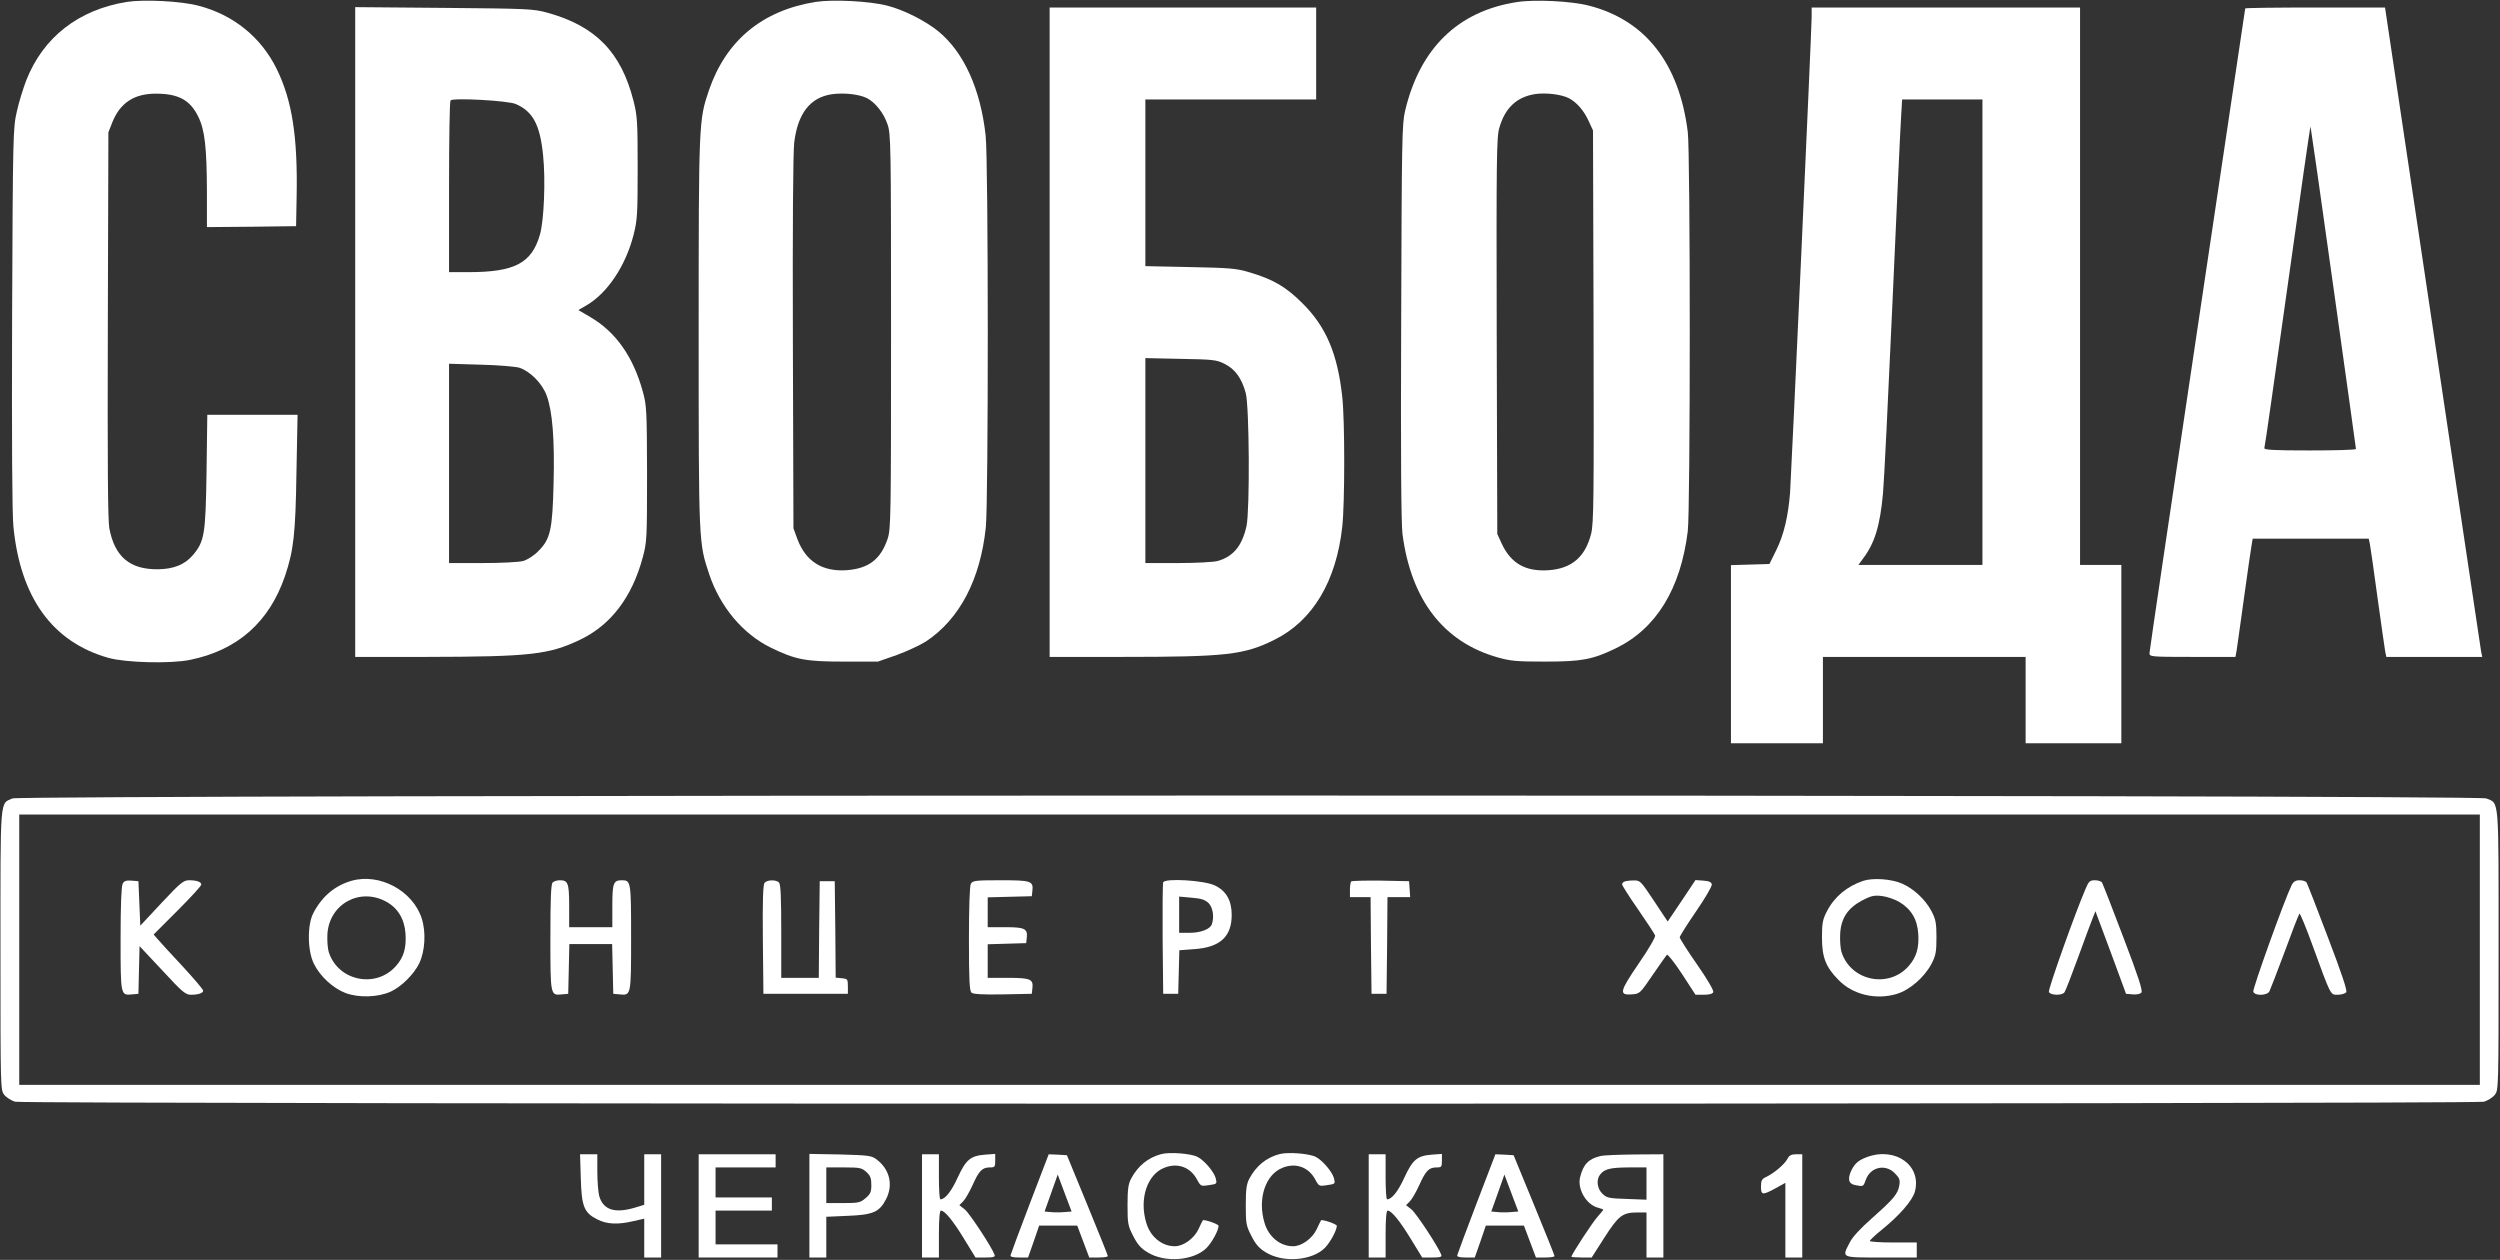
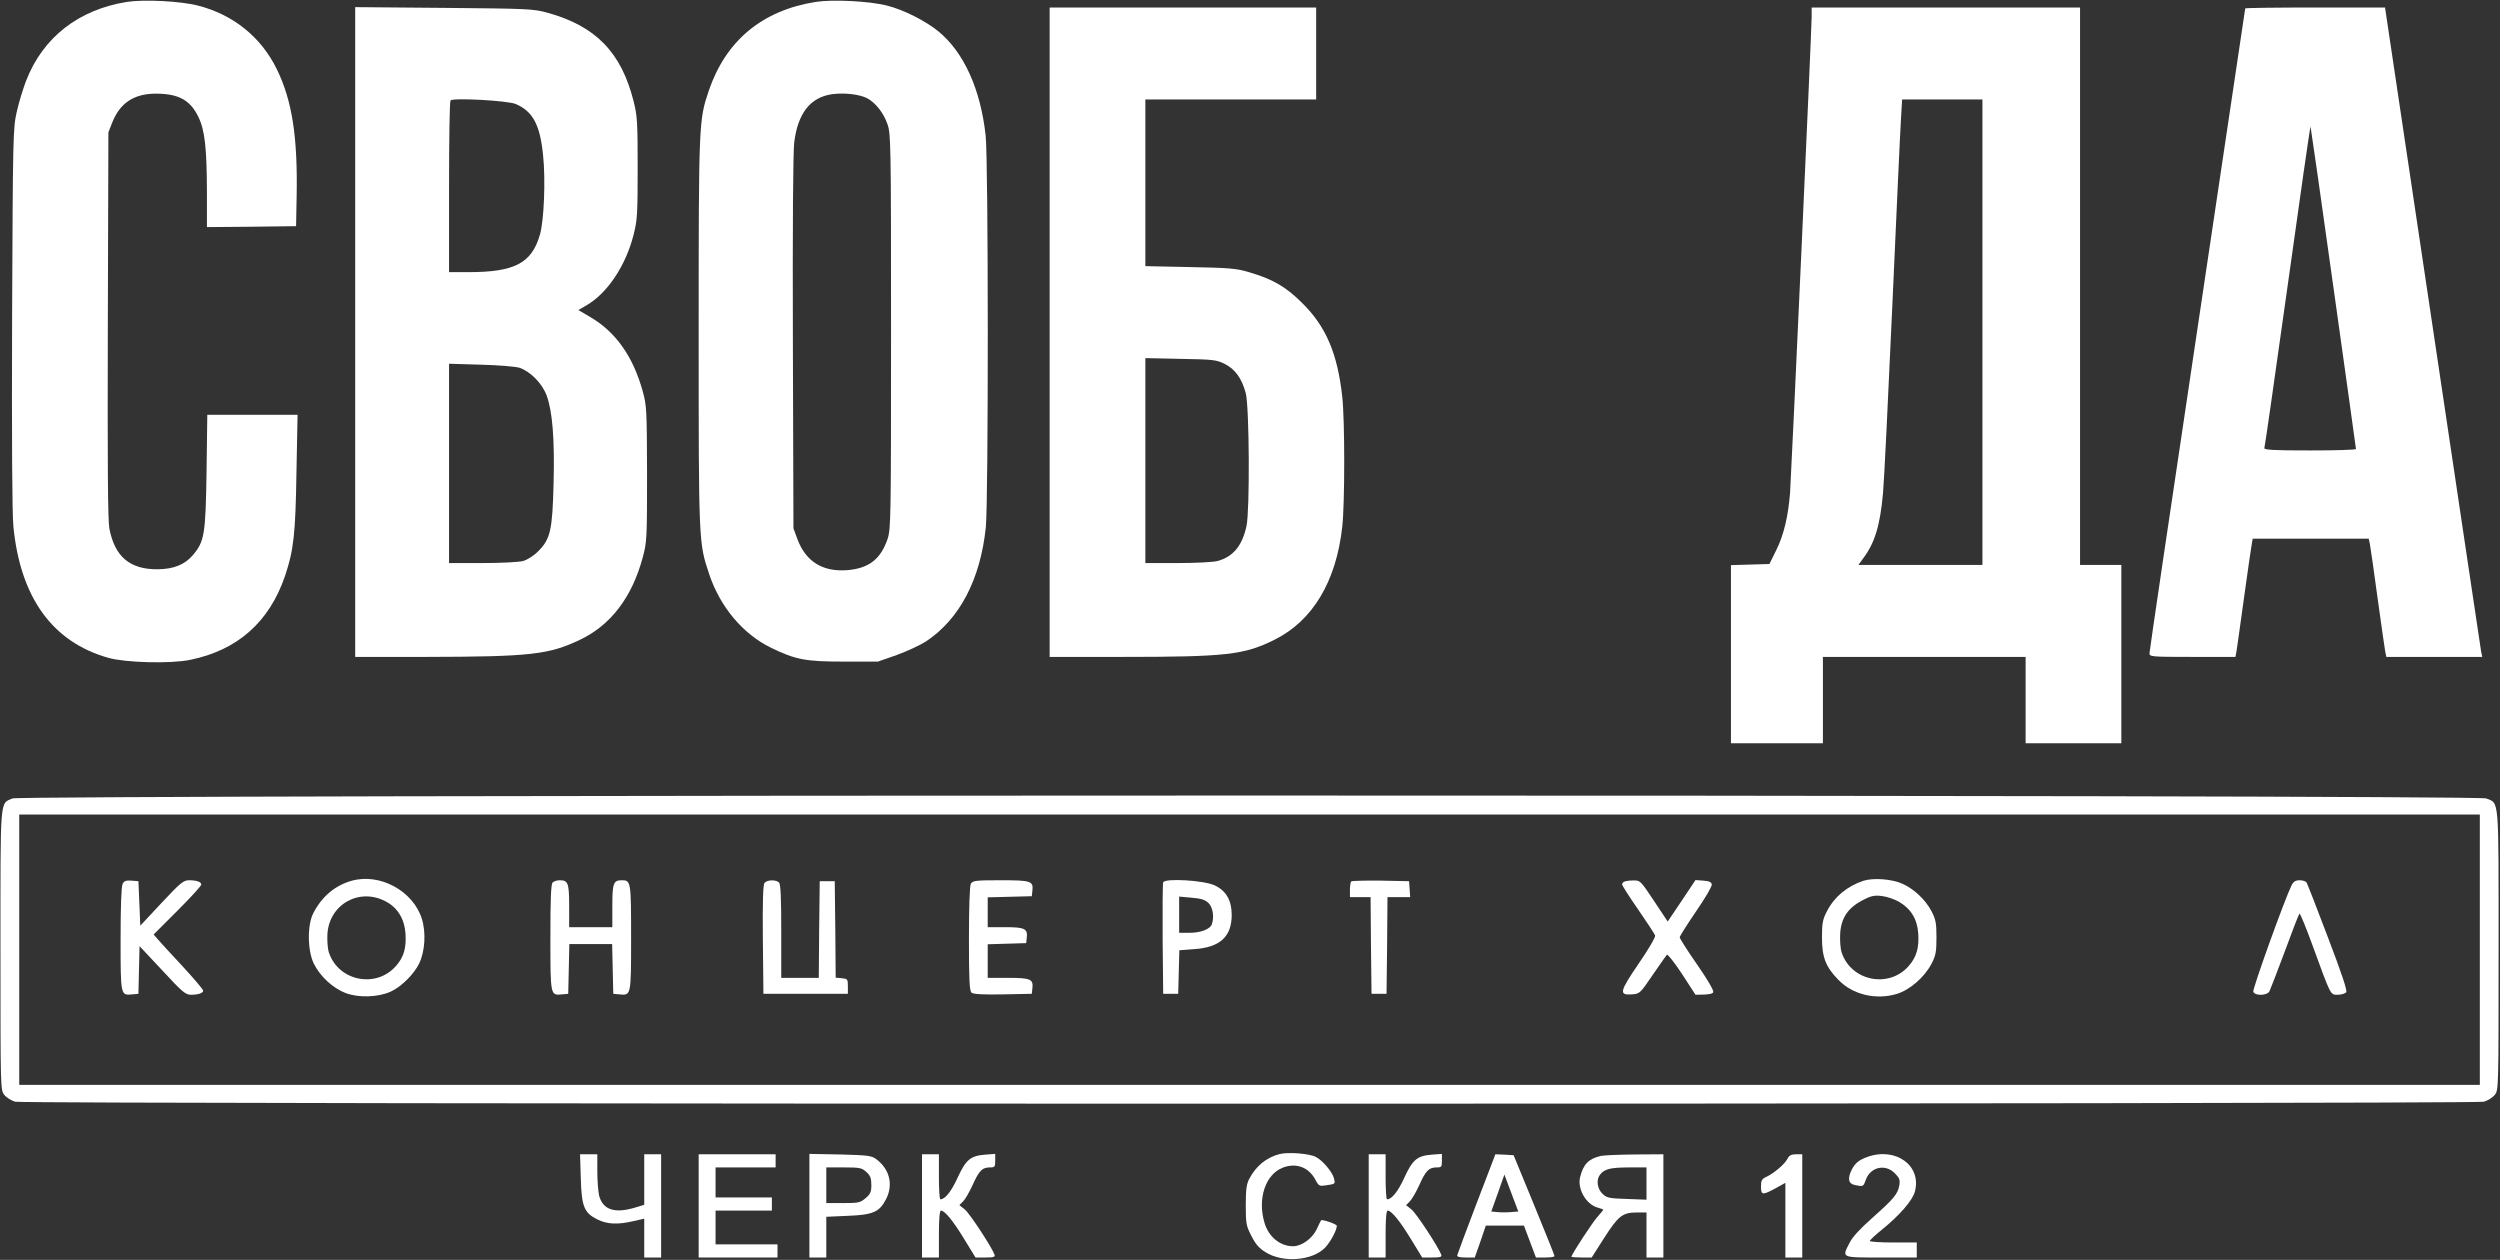
<svg xmlns="http://www.w3.org/2000/svg" width="1776" height="895" viewBox="0 0 1776 895" fill="none">
  <rect x="0" y="0" width="1776" height="895" fill="#333333" stroke="none" />
  <path d="M90.333 1.333C55.8 6.8 30.6 26.533 18.6 57.2C16.467 62.8 13.4 72.667 11.933 79.333C9.267 90.933 9.133 95.6 8.6 225.333C8.333 314.133 8.6 364.267 9.533 374.133C14.467 424.533 37.267 456.133 77 467.333C89.267 470.8 121.133 471.6 134.867 468.8C168.6 462 191.267 442 202.467 409.2C208.6 390.933 209.933 379.6 210.6 335.6L211.4 294.667H179.267H147.267L146.733 334.933C146.067 380 145.267 384.667 136.867 394.533C131.267 401.067 123.4 404.267 112.333 404.4C92.333 404.667 81.533 395.6 77.667 375.333C76.6 369.6 76.333 329.067 76.6 230.667L77 94L79.933 86.533C85.533 72.933 95.4 66.533 110.733 66.533C126.733 66.533 135.133 71.067 140.867 82.933C145.533 92.4 146.867 104.8 147 135.733V161.333L178.733 161.067L210.333 160.667L210.733 139.333C211.533 97.333 207.533 71.467 196.733 49.333C185.667 26.533 165.8 10.4 140.733 4C128.6 0.8 102.333 -0.533 90.333 1.333Z" fill="white" />
  <path d="M579.667 1.333C541.533 7.333 515.667 28.8 503.533 64.4C496.467 85.333 496.333 86.8 496.333 236.133C496.333 386.133 496.333 385.467 503.8 407.867C511.533 431.067 527.667 450.267 547.4 460C565.133 468.667 572.2 470 599.667 470H623.667L637 465.333C644.334 462.667 653.8 458.267 657.934 455.6C681.8 439.733 696.467 411.6 700.334 374.533C702.2 356.133 702.2 113.6 700.2 96.267C696.6 63.333 684.734 37.067 666.467 22.133C657.4 14.8 641.934 6.933 630.2 4C617.934 0.8 591.8 -0.533 579.667 1.333ZM615.934 69.733C621.934 72.933 627.8 80.267 630.467 88.267C632.867 94.933 633 102.267 633 235.333C633 367.733 632.867 375.733 630.6 382.667C625.667 397.333 617.134 403.867 601.534 405.067C584.334 406.267 572.6 398.933 566.6 383.333L563.667 375.333L563.267 244C563 159.867 563.4 108.533 564.2 101.333C566.733 80.533 575.534 69.2 591 66.933C599.667 65.733 610.334 66.933 615.934 69.733Z" fill="white" />
-   <path d="M1077.67 1.467C1035.8 7.867 1008.73 34.267 998.2 78.667C995.933 87.867 995.8 100.133 995.4 228.667C995 322.8 995.4 372.267 996.333 379.467C1002.47 426.133 1025.4 456 1063.67 466.933C1073 469.6 1077.27 470 1097.67 470C1123.8 470 1131.27 468.533 1147.67 460.667C1176.6 446.667 1193.93 418.4 1199 377.333C1200.87 362.133 1200.87 108.533 1199 93.733C1192.87 44.933 1168.87 14.267 1128.73 4C1116.47 0.8 1090.33 -0.533 1077.67 1.467ZM1114.47 69.733C1120.07 72.667 1125.13 78.4 1128.6 86L1131.67 92.667L1132.07 231.867C1132.33 353.733 1132.2 372 1130.33 379.2C1126.2 395.6 1116.6 403.867 1100.33 405.067C1083.8 406.267 1073.27 400.267 1066.73 386L1063.67 379.333L1063.27 238.8C1063 113.467 1063.13 97.333 1065.13 90.8C1069.13 76.667 1077.53 68.8 1090.73 66.8C1098.47 65.733 1109.27 67.067 1114.47 69.733Z" fill="white" />
  <path d="M252.333 235.867V466.667H302.733C376.867 466.533 389.934 465.067 412.2 454.4C433.934 444 449 424.267 456.6 396C459.534 385.067 459.667 382.667 459.667 336.667C459.534 291.467 459.4 288 456.6 278C449.8 253.333 437.4 235.733 419.267 225.2L410.867 220.267L416.6 216.933C431.534 208.267 444.467 188.8 450.067 166.933C452.734 156.4 453 152.267 453 119.333C453 86.667 452.734 82.267 450.067 71.733C441.267 37.067 423.134 18.533 389 9.067C378.867 6.267 375.267 6.133 315.4 5.6L252.333 5.067V235.867ZM366.334 73.867C378.467 79.067 383.667 88.533 385.8 110.267C387.667 127.6 386.467 156.933 383.534 166.8C377.667 187.067 365.534 193.333 332.734 193.333H319V132.933C319 99.6 319.4 72 320.067 71.333C321.933 69.333 360.6 71.467 366.334 73.867ZM368.867 261.2C376.6 263.733 385.134 272.267 388.334 280.933C392.467 292.133 394.067 312 393.267 343.333C392.467 376.533 391 382.933 382.467 391.467C379.267 394.8 374.734 397.6 371.667 398.533C368.734 399.333 355.934 400 342.734 400H319V329.2V258.4L341.4 259.067C353.667 259.333 365.934 260.4 368.867 261.2Z" fill="white" />
  <path d="M745.667 236V466.667H797.4C871.4 466.667 883.934 465.2 905.534 454.4C932.6 440.933 949.267 412.933 953.534 374.267C955.4 357.733 955.4 298.267 953.534 281.867C950.2 251.2 941.934 231.867 925.134 215.333C913.4 203.6 904.2 198.267 886.734 193.2C878.334 190.667 872.734 190.267 845.4 189.733L813.667 189.067V129.867V70.667H874.334H935V38V5.333H840.334H745.667V236ZM869.8 258.4C877.4 262.133 882.2 268.8 885 279.333C887.534 289.2 887.934 362.133 885.534 373.6C882.467 387.733 876.067 395.467 865 398.533C862.067 399.333 849.267 400 836.734 400H813.667V327.2V254.4L838.734 254.933C861.534 255.333 864.2 255.6 869.8 258.4Z" fill="white" />
  <path d="M1287 12C1287 21.2 1272.6 336.667 1271.67 350C1270.33 366.8 1267.27 379.867 1261.93 390.667L1257 400.667L1243.4 401.067L1229.67 401.467V464.667V528H1262.33H1295V497.333V466.667H1367H1439V497.333V528H1473H1507V464.667V401.333H1492.33H1477.67V203.333V5.333H1382.33H1287V12ZM1408.33 236V401.333H1364.2H1320.2L1323.4 396.933C1331.8 385.867 1335.53 373.733 1337.67 350.667C1338.47 342.267 1341.4 281.867 1344.33 216.667C1347.27 151.333 1349.93 91.867 1350.47 84.267L1351.27 70.667H1379.8H1408.33V236Z" fill="white" />
  <path d="M1595 6C1595 6.267 1579.67 108.933 1561 234C1542.33 358.933 1527 462.533 1527 464C1527 466.533 1527.8 466.667 1557.53 466.667H1588.07L1588.87 462.267C1589.27 460 1591.67 442.4 1594.33 423.333C1597 404.267 1599.4 387.333 1599.8 385.6L1600.33 382.667H1641.53H1682.73L1683.53 386.267C1683.93 388.4 1686.47 405.6 1689 424.667C1691.67 443.733 1694.07 460.933 1694.47 462.933L1695.27 466.667H1729.27H1763.4L1762.6 462.933C1762.33 460.933 1746.73 357.2 1728.2 232.4L1694.33 5.333H1644.73C1617.4 5.333 1595 5.6 1595 6ZM1657.67 204.133C1666.47 266.8 1673.67 318.4 1673.67 318.933C1673.67 319.6 1658.87 320 1640.87 320C1615.13 320 1608.2 319.6 1608.6 318.267C1609 317.467 1616.33 265.6 1625.13 203.067C1633.8 140.667 1641.13 89.733 1641.4 89.867C1641.53 90.133 1649 141.6 1657.67 204.133Z" fill="white" />
  <path d="M8.867 567.2C-0.2 571.2 0.333 564.667 0.333 674.8C0.333 773.067 0.333 774.4 3 777.734C4.6 779.734 8.067 781.867 10.733 782.667C17.667 784.534 1757.67 784.534 1764.6 782.667C1767.27 781.867 1770.73 779.734 1772.33 777.734C1775 774.4 1775 773.067 1775 674.8C1775 564.4 1775.53 571.067 1766.2 567.2C1759.67 564.4 15.133 564.534 8.867 567.2ZM1761.67 674.667V770.667H887.667H13.667V674.667V578.667H887.667H1761.67V674.667Z" fill="white" />
  <path d="M249.667 625.734C238.067 629.067 228.867 636.667 222.733 648.4C218.2 656.667 218.333 675.334 223 684.667C227.4 693.6 236.467 702 245.533 705.467C254.867 708.934 268.6 708.534 277.667 704.4C285.133 700.934 294.067 692.134 297.8 684.4C301.933 675.867 302.733 662.4 299.667 652.667C293.4 632.8 269.667 620 249.667 625.734ZM274.333 640.534C282.6 644.934 287.4 653.067 288.067 663.2C288.733 673.467 286.867 680 281.267 686.267C267.133 702.4 240.333 696.934 233.667 676.667C232.733 674 232.333 668 232.6 663.467C233.933 642.267 255.533 630.267 274.333 640.534Z" fill="white" />
  <path d="M1323.67 625.734C1312.2 629.6 1303.27 636.934 1297.93 647.2C1294.87 653.067 1294.33 655.6 1294.33 666C1294.33 680 1297 686.934 1305.93 696C1315.93 706.534 1332.47 710.534 1347.27 706.134C1356.47 703.467 1367 694.4 1372.07 684.8C1375.13 678.934 1375.67 676.4 1375.67 666C1375.67 655.6 1375.13 653.067 1372.07 647.2C1367.8 639.067 1359.53 631.334 1351.27 627.734C1343.67 624.4 1330.73 623.467 1323.67 625.734ZM1349.13 640.667C1357.67 645.734 1362.07 653.067 1362.73 663.334C1363.4 673.467 1361.4 680 1355.93 686.267C1341.8 702.4 1315 696.934 1308.33 676.667C1307.4 674 1307 667.867 1307.27 663.2C1307.93 652.134 1312.73 645.067 1323 639.6C1329.13 636.4 1331.4 635.867 1336.87 636.534C1340.33 636.934 1345.93 638.8 1349.13 640.667Z" fill="white" />
  <path d="M87.133 627.867C86.2 629.467 85.667 643.733 85.667 667.067C85.667 707.467 85.667 707.2 93.933 706.4L98.333 706L98.733 689.067L99.133 672.133L115.267 689.333C129.533 704.8 131.8 706.667 135.667 706.667C141 706.667 144.333 705.467 144.333 703.733C144.333 702.933 137.667 695.067 129.4 686.133C121.133 677.333 113.267 668.667 111.8 666.933L109.133 663.867L126.067 646.933C135.4 637.6 143 629.333 143 628.4C143 626.533 139.8 625.333 134.333 625.333C130.333 625.333 128.2 627.067 114.733 641.467L99.667 657.6L99 641.733L98.333 626L93.4 625.6C89.667 625.333 88.2 625.733 87.133 627.867Z" fill="white" />
  <path d="M392.6 626.933C391.4 628.133 391 638.667 391 666.133C391 707.6 391 707.2 399.267 706.4L403.667 706L404.067 688.267L404.467 670.667H419.667H434.867L435.267 688.267L435.667 706L440.067 706.4C448.333 707.2 448.333 707.6 448.333 666.133C448.333 626 448.2 625.333 441.667 625.333C435.8 625.333 435 627.333 435 643.6V658.667H419.667H404.333V643.6C404.333 627.333 403.533 625.333 397.667 625.333C395.8 625.333 393.533 626 392.6 626.933Z" fill="white" />
  <path d="M543.134 627.2C542.067 628.4 541.667 640.133 541.934 667.467L542.334 706H572.334H602.334V700.667C602.334 695.6 602.067 695.333 598.067 694.933L593.667 694.533L593.4 660.267L593 626H587.667H582.334L581.934 660.267L581.667 694.667H568.334H555V661.6C555 637.6 554.6 628.133 553.4 626.933C551.267 624.8 545 624.933 543.134 627.2Z" fill="white" />
  <path d="M689.667 627.867C688.867 629.467 688.333 644.4 688.333 667.067C688.333 696.667 688.733 704 690.2 705.2C691.4 706.267 698.6 706.667 712.467 706.4L733 706L733.4 702.267C734.2 695.6 732.2 694.667 716.2 694.667H701.667V682.667V670.8L715.4 670.4L729 670L729.4 666.267C730.2 659.733 727.933 658.667 714.2 658.667H701.667V648V637.467L717.4 637.067L733 636.667L733.4 632.933C734.2 625.867 732.6 625.333 710.867 625.333C692.733 625.333 691 625.6 689.667 627.867Z" fill="white" />
  <path d="M826.333 626.8C825.933 627.867 825.8 646.133 825.933 667.333L826.333 706H831.667H837L837.4 690.533L837.8 675.067L848.333 674.267C866.6 673.067 875 665.467 875 650C875 639.733 871.133 632.933 863.133 629.067C855.533 625.333 827.533 623.733 826.333 626.8ZM858.467 641.467C861.667 644.533 862.733 651.467 860.867 656.667C859.533 660.133 853 662.667 845 662.667H837.667V649.867V636.933L846.467 637.733C853.133 638.267 855.933 639.067 858.467 641.467Z" fill="white" />
  <path d="M959.933 626.133C959.4 626.667 959 629.467 959 632.267V637.333H966.333H973.667L973.933 671.6L974.333 706H979.667H985L985.4 671.6L985.667 637.333H993.8H1001.8L1001.4 631.6L1001 626L980.867 625.6C969.933 625.467 960.467 625.733 959.933 626.133Z" fill="white" />
-   <path d="M1154.07 626.267C1153.13 626.533 1152.33 627.467 1152.33 628.267C1152.33 628.933 1157.4 637.067 1163.67 646C1169.93 655.067 1175.4 663.467 1175.8 664.533C1176.2 665.6 1171.53 673.733 1164.2 684.4C1150.47 704.533 1149.93 707.067 1159.27 706.4C1164.87 706 1165.13 705.733 1173.93 692.8C1179 685.467 1183.53 678.933 1184.2 678.267C1184.73 677.733 1189.53 683.733 1194.87 691.867L1204.47 706.667H1210.47C1214.47 706.667 1216.6 706 1217.13 704.8C1217.53 703.6 1212.6 695.2 1205.53 685.067C1198.73 675.333 1193.27 666.667 1193.27 665.867C1193.27 665.067 1198.47 656.8 1204.87 647.467C1211.27 638.133 1216.33 629.6 1216.07 628.267C1215.8 626.667 1214.07 625.867 1210.07 625.6L1204.47 625.2L1194.6 640L1184.73 654.667L1175 640C1165.53 625.733 1165.13 625.333 1160.47 625.467C1157.8 625.467 1154.87 625.867 1154.07 626.267Z" fill="white" />
-   <path d="M1481.8 630.933C1474.2 648.4 1454.87 702.933 1455.53 704.666C1456.47 707.066 1464.73 707.466 1466.6 704.933C1467.27 704.133 1471.67 692.8 1476.33 680C1481 667.2 1485.67 654.533 1486.73 652L1488.6 647.333L1499.53 676.666L1510.33 706L1515.13 706.4C1517.93 706.666 1520.47 706.133 1521.27 705.066C1522.33 703.866 1518.87 693.2 1508.47 666C1500.73 645.466 1493.8 627.866 1493.27 626.933C1492.6 626 1490.33 625.333 1488.2 625.333C1484.73 625.333 1483.8 626.133 1481.8 630.933Z" fill="white" />
+   <path d="M1154.07 626.267C1153.13 626.533 1152.33 627.467 1152.33 628.267C1152.33 628.933 1157.4 637.067 1163.67 646C1169.93 655.067 1175.4 663.467 1175.8 664.533C1176.2 665.6 1171.53 673.733 1164.2 684.4C1150.47 704.533 1149.93 707.067 1159.27 706.4C1164.87 706 1165.13 705.733 1173.93 692.8C1179 685.467 1183.53 678.933 1184.2 678.267C1184.73 677.733 1189.53 683.733 1194.87 691.867L1204.47 706.667C1214.47 706.667 1216.6 706 1217.13 704.8C1217.53 703.6 1212.6 695.2 1205.53 685.067C1198.73 675.333 1193.27 666.667 1193.27 665.867C1193.27 665.067 1198.47 656.8 1204.87 647.467C1211.27 638.133 1216.33 629.6 1216.07 628.267C1215.8 626.667 1214.07 625.867 1210.07 625.6L1204.47 625.2L1194.6 640L1184.73 654.667L1175 640C1165.53 625.733 1165.13 625.333 1160.47 625.467C1157.8 625.467 1154.87 625.867 1154.07 626.267Z" fill="white" />
  <path d="M1627.93 628.934C1622.87 639.2 1600.07 702.667 1600.73 704.534C1601.93 707.6 1610.47 707.334 1612.2 704.267C1612.87 702.934 1617.8 690.134 1623.13 675.867C1628.33 661.6 1633 649.6 1633.53 649.067C1633.93 648.534 1638.2 658.8 1642.87 671.734C1656.07 707.867 1655.4 706.667 1660.73 706.667C1663.27 706.667 1665.93 705.867 1666.73 704.934C1667.67 703.867 1663.8 692.267 1653.8 666C1646.07 645.467 1639.13 627.867 1638.6 626.934C1637.93 626 1635.8 625.334 1633.67 625.334C1630.73 625.334 1629.27 626.267 1627.93 628.934Z" fill="white" />
-   <path d="M825 819.867C815.667 822.267 808.333 828.267 803.533 837.333C801.533 841.067 801 844.933 801 856.133C801 869.2 801.267 870.8 805 878C807.933 883.867 810.6 886.933 815.133 889.6C827.4 897.333 848.333 895.6 857.267 886.4C861.133 882.4 865.667 874 865.667 870.8C865.667 869.6 855.133 866 854.467 866.933C854.2 867.2 852.867 870.133 851.267 873.467C848.067 880 840.6 885.333 834.6 885.333C825.4 885.333 817.267 878.667 814.333 868.8C809.133 851.6 815 834.133 827.4 829.467C836.733 825.867 845.667 829.2 850.333 837.867C852.867 842.667 853.267 842.8 858.333 842C864.733 841.067 864.6 841.067 863.667 837.067C862.467 832.533 855.667 824.4 850.733 821.867C846.2 819.467 830.867 818.267 825 819.867Z" fill="white" />
  <path d="M909 819.867C899.667 822.267 892.333 828.267 887.533 837.333C885.533 841.067 885 844.933 885 856.133C885 869.2 885.267 870.8 889 878C891.933 883.867 894.6 886.933 899.133 889.6C911.4 897.333 932.333 895.6 941.267 886.4C945.133 882.4 949.667 874 949.667 870.8C949.667 869.6 939.133 866 938.467 866.933C938.2 867.2 936.867 870.133 935.267 873.467C932.067 880 924.6 885.333 918.6 885.333C909.4 885.333 901.267 878.667 898.333 868.8C893.133 851.6 899 834.133 911.4 829.467C920.733 825.867 929.667 829.2 934.333 837.867C936.867 842.667 937.267 842.8 942.333 842C948.733 841.067 948.6 841.067 947.667 837.067C946.467 832.533 939.667 824.4 934.733 821.867C930.2 819.467 914.867 818.267 909 819.867Z" fill="white" />
  <path d="M412.6 837.067C413.133 857.2 415 861.6 424.333 866.267C431.133 869.733 438.733 870.133 450.067 867.467L457.667 865.733V879.467V893.333H463.667H469.667V856.667V820H463.667H457.667V838V855.867L450.733 858C436.6 862.133 428.467 859.467 425.667 849.6C425 846.933 424.333 839.067 424.333 832.267V820H418.2H412.067L412.6 837.067Z" fill="white" />
  <path d="M496.333 856.667V893.333H524.333H552.333V888.667V884H530.333H508.333V872V860H528.333H548.333V855.333V850.667H528.333H508.333V840V829.333H529.667H551V824.667V820H523.667H496.333V856.667Z" fill="white" />
  <path d="M575 856.533V893.333H581H587V878.8V864.4L602.067 863.733C620.067 863.067 624.733 861.067 629.4 852C634.733 841.733 632.067 830.533 622.467 823.467C619.133 820.933 616.467 820.667 596.867 820.133L575 819.733V856.533ZM615.533 832.667C618.333 835.2 619 837.067 619 841.867C619 846.8 618.333 848.267 614.867 851.2C611.133 854.4 609.8 854.667 598.867 854.667H587V842V829.333H599.533C610.867 829.333 612.2 829.6 615.533 832.667Z" fill="white" />
  <path d="M655 856.667V893.333H661H667V876.667C667 865.6 667.533 860 668.467 860C671.133 860 677.133 867.333 685 880.267L693 893.333H700.2C706.067 893.333 707.133 892.933 706.467 891.2C704.333 885.6 689 862.267 685.533 859.333L681.533 856.133L684.2 853.467C685.8 851.867 688.733 846.667 691 841.733C695.533 831.6 697.8 829.333 703.267 829.333C706.733 829.333 707 828.933 707 824.533V819.733L699.8 820.267C689.4 821.067 686.2 823.867 680.333 836.533C675.933 846.267 671.4 852 668.067 852C667.4 852 667 844.8 667 836V820H661H655V856.667Z" fill="white" />
-   <path d="M731.667 854.8C724.334 874 718.2 890.533 717.934 891.6C717.534 892.8 719.267 893.333 723.934 893.333H730.334L734.334 882L738.2 870.667H751.667H765.267L769.534 882L773.8 893.333H780.467C784.067 893.333 787 892.933 787 892.267C787 891.733 780.467 875.467 772.467 856L757.934 820.667L751.4 820.267L745 820L731.667 854.8ZM756.067 861.067C753.267 861.333 748.867 861.333 746.467 861.067L742.067 860.667L746.734 847.6L751.4 834.4L756.334 847.6L761.267 860.667L756.067 861.067Z" fill="white" />
  <path d="M972.333 856.667V893.333H978.333H984.333V876.667C984.333 865.6 984.867 860 985.8 860C988.467 860 994.467 867.333 1002.33 880.267L1010.33 893.333H1017.53C1023.4 893.333 1024.47 892.933 1023.8 891.2C1021.67 885.6 1006.33 862.267 1002.87 859.333L998.867 856.133L1001.53 853.467C1003.13 851.867 1006.07 846.667 1008.33 841.733C1012.87 831.6 1015.13 829.333 1020.6 829.333C1024.07 829.333 1024.33 828.933 1024.33 824.533V819.733L1017.13 820.267C1006.73 821.067 1003.53 823.867 997.667 836.533C993.267 846.267 988.733 852 985.4 852C984.733 852 984.333 844.8 984.333 836V820H978.333H972.333V856.667Z" fill="white" />
  <path d="M1049 854.8C1041.67 874 1035.53 890.533 1035.27 891.6C1034.87 892.8 1036.6 893.333 1041.27 893.333H1047.67L1051.67 882L1055.53 870.667H1069H1082.6L1086.87 882L1091.13 893.333H1097.8C1101.4 893.333 1104.33 892.933 1104.33 892.267C1104.33 891.733 1097.8 875.467 1089.8 856L1075.27 820.667L1068.73 820.267L1062.33 820L1049 854.8ZM1073.4 861.067C1070.6 861.333 1066.2 861.333 1063.8 861.067L1059.4 860.667L1064.07 847.6L1068.73 834.4L1073.67 847.6L1078.6 860.667L1073.4 861.067Z" fill="white" />
  <path d="M1137 821.2C1128.33 823.333 1124.73 827.2 1122.47 836.4C1120.47 844.8 1127 856 1135.4 858C1137.4 858.533 1139 859.2 1139 859.333C1139 859.6 1137.13 861.867 1135 864.267C1131.53 868 1116.33 891.2 1116.33 892.8C1116.33 893.067 1119.53 893.333 1123.53 893.333H1130.73L1139.67 879.333C1149.67 863.733 1152.6 861.333 1163 861.333H1169.67V877.333V893.333H1175.67H1181.67V856.667V820L1161.4 820.133C1150.2 820.267 1139.27 820.667 1137 821.2ZM1169.67 840.8V852.267L1155.8 851.733C1143.27 851.333 1141.53 851.067 1138.47 848.133C1134.6 844.533 1133.8 838 1136.73 834.4C1139.93 830.4 1143.8 829.467 1156.73 829.333H1169.67V840.8Z" fill="white" />
  <path d="M1269.67 823.467C1267.53 827.333 1260.07 833.6 1254.6 836.133C1251.67 837.467 1251 838.667 1251 842.933C1251 849.067 1252.07 849.2 1261.4 844.133L1268.33 840.267V866.8V893.333H1274.33H1280.33V856.667V820H1275.93C1272.47 820 1271 820.8 1269.67 823.467Z" fill="white" />
  <path d="M1326.6 821.867C1320.47 824.134 1318.07 826.134 1315.53 830.8C1312.33 837.2 1313 840.934 1317.8 841.867C1323.8 843.067 1323.67 843.067 1325.53 838C1328.73 829.067 1339.27 826.667 1345.93 833.334C1349.4 836.8 1349.93 838.134 1349.27 842.134C1348.2 848.267 1345.13 851.867 1329.93 865.334C1321.67 872.667 1315.93 878.8 1314.07 882.667C1308.33 893.734 1307.53 893.334 1336.33 893.334H1361.67V888V882.667H1345C1335.8 882.667 1328.33 882.134 1328.33 881.6C1328.33 880.934 1332.2 877.334 1337 873.467C1349.53 863.334 1358.73 852.667 1360.33 846.534C1365.27 828.134 1346.87 814.667 1326.6 821.867Z" fill="white" />
</svg>